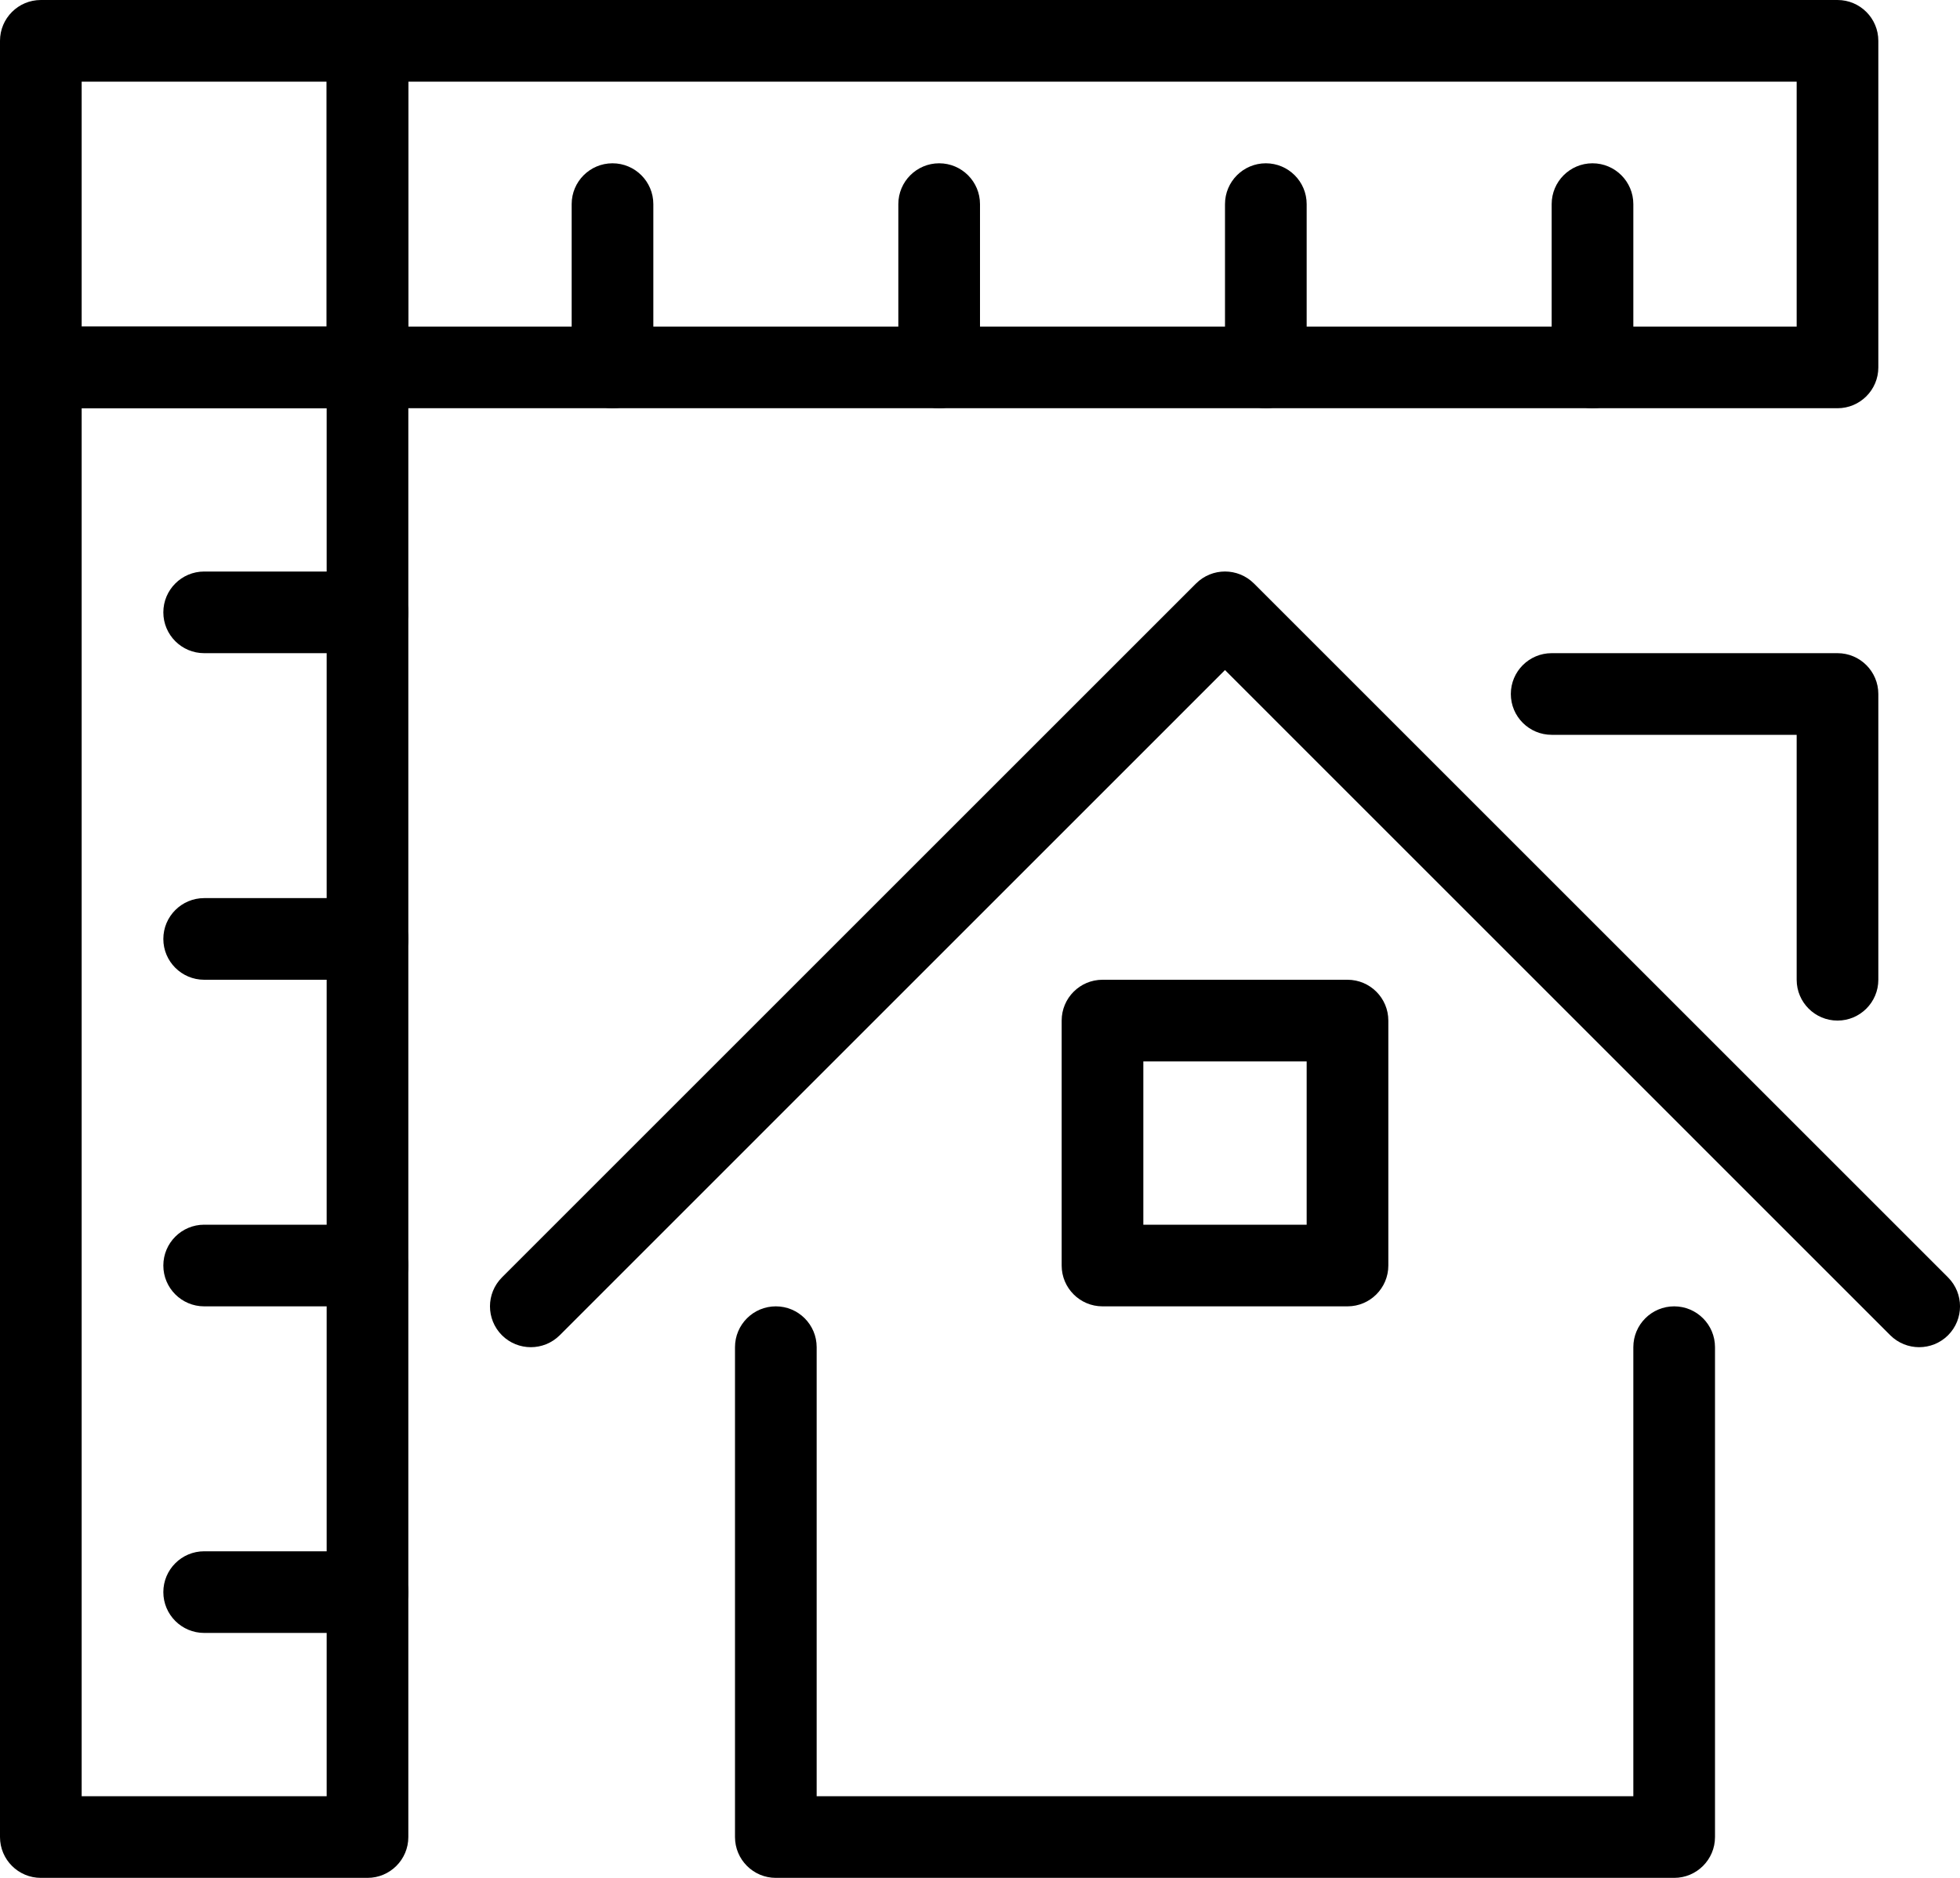
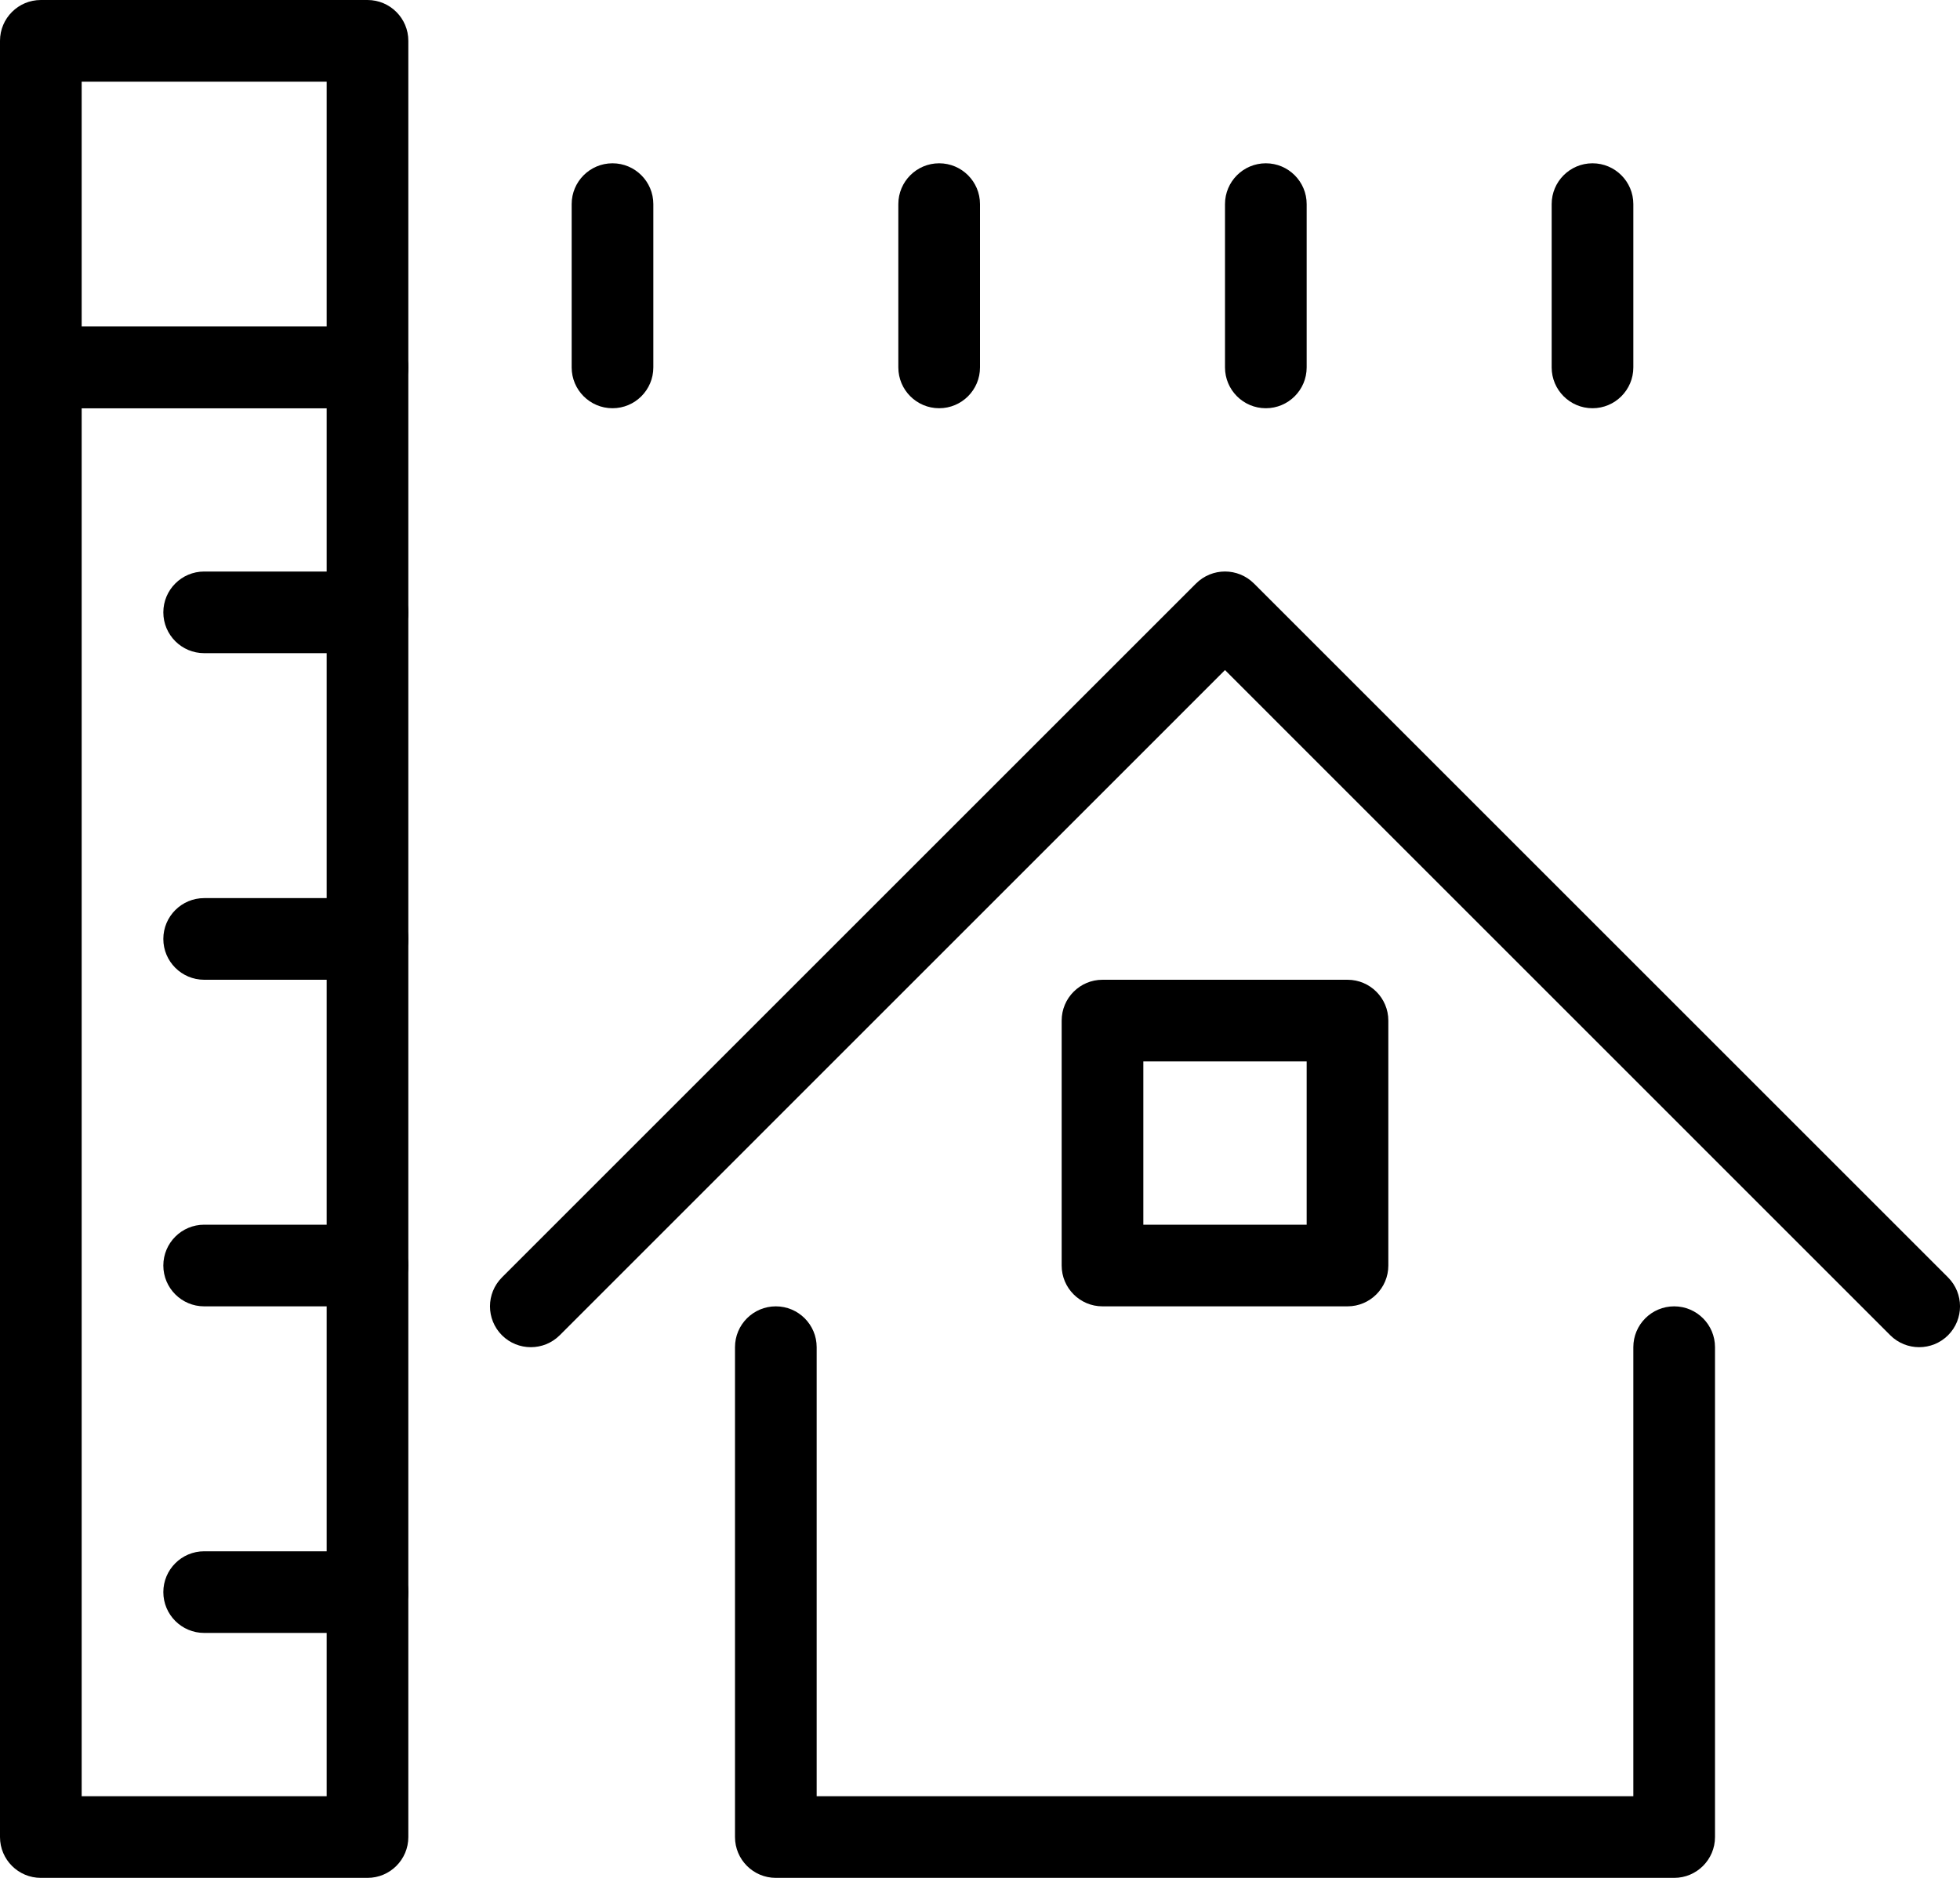
<svg xmlns="http://www.w3.org/2000/svg" xmlns:xlink="http://www.w3.org/1999/xlink" width="24" height="23" viewBox="0 0 24 23" version="1.1">
  <title>contractor</title>
  <desc>Created using Figma</desc>
  <g id="Canvas" transform="translate(-5795 -529)">
    <g id="contractor">
      <g id="Group">
        <g id="Vector (Stroke)">
          <use xlink:href="#path0_fill" transform="translate(5804 545)" />
        </g>
        <g id="Vector (Stroke)">
          <use xlink:href="#path1_fill" transform="translate(5801 536)" />
        </g>
        <g id="Vector (Stroke)">
          <use xlink:href="#path2_fill" transform="translate(5813.5 537)" />
        </g>
        <g id="Vector (Stroke)">
          <use xlink:href="#path3_fill" transform="translate(5808 541)" />
        </g>
        <g id="Vector (Stroke)">
          <use xlink:href="#path4_fill" transform="translate(5795 533)" />
        </g>
        <g id="Vector (Stroke)">
          <use xlink:href="#path5_fill" transform="translate(5799 529)" />
        </g>
        <g id="Vector (Stroke)">
          <use xlink:href="#path6_fill" transform="translate(5795 529)" />
        </g>
        <g id="Vector (Stroke)">
          <use xlink:href="#path7_fill" transform="translate(5802 531)" />
        </g>
        <g id="Vector (Stroke)">
          <use xlink:href="#path7_fill" transform="translate(5806 531)" />
        </g>
        <g id="Vector (Stroke)">
          <use xlink:href="#path7_fill" transform="translate(5810 531)" />
        </g>
        <g id="Vector (Stroke)">
          <use xlink:href="#path7_fill" transform="translate(5814 531)" />
        </g>
        <g id="Vector (Stroke)">
          <use xlink:href="#path8_fill" transform="translate(5797 548)" />
        </g>
        <g id="Vector (Stroke)">
          <use xlink:href="#path8_fill" transform="translate(5797 544)" />
        </g>
        <g id="Vector (Stroke)">
          <use xlink:href="#path8_fill" transform="translate(5797 540)" />
        </g>
        <g id="Vector (Stroke)">
          <use xlink:href="#path8_fill" transform="translate(5797 536)" />
        </g>
      </g>
    </g>
  </g>
  <defs>
    <path id="path0_fill" fill-rule="evenodd" d="M 0.5 0C 0.776 0 1 0.224 1 0.5L 1 6L 11 6L 11 0.5C 11 0.224 11.224 0 11.5 0C 11.776 0 12 0.224 12 0.5L 12 6.5C 12 6.776 11.776 7 11.5 7L 0.5 7C 0.224 7 0 6.776 0 6.5L 0 0.5C 0 0.224 0.224 0 0.5 0Z" />
    <path id="path1_fill" fill-rule="evenodd" d="M 8.646 0.146C 8.842 -0.049 9.158 -0.049 9.354 0.146L 17.854 8.646C 18.049 8.842 18.049 9.158 17.854 9.354C 17.658 9.549 17.342 9.549 17.146 9.354L 9 1.207L 0.854 9.354C 0.658 9.549 0.342 9.549 0.146 9.354C -0.049 9.158 -0.049 8.842 0.146 8.646L 8.646 0.146Z" />
-     <path id="path2_fill" fill-rule="evenodd" d="M 0 0.5C 0 0.224 0.224 0 0.5 0L 4 0C 4.276 0 4.5 0.224 4.5 0.5L 4.5 4C 4.5 4.276 4.276 4.5 4 4.5C 3.724 4.5 3.5 4.276 3.5 4L 3.5 1L 0.5 1C 0.224 1 0 0.776 0 0.5Z" />
    <path id="path3_fill" fill-rule="evenodd" d="M 0 0.5C 0 0.224 0.224 0 0.5 0L 3.5 0C 3.776 0 4 0.224 4 0.5L 4 3.5C 4 3.776 3.776 4 3.5 4L 0.5 4C 0.224 4 0 3.776 0 3.5L 0 0.5ZM 1 1L 1 3L 3 3L 3 1L 1 1Z" />
    <path id="path4_fill" fill-rule="evenodd" d="M 0 0.5C 0 0.224 0.224 0 0.5 0L 4.5 0C 4.776 0 5 0.224 5 0.5L 5 18.5C 5 18.776 4.776 19 4.5 19L 0.5 19C 0.224 19 0 18.776 0 18.5L 0 0.5ZM 1 1L 1 18L 4 18L 4 1L 1 1Z" />
-     <path id="path5_fill" fill-rule="evenodd" d="M 0 0.5C 0 0.224 0.224 0 0.5 0L 18.5 0C 18.776 0 19 0.224 19 0.5L 19 4.5C 19 4.776 18.776 5 18.5 5L 0.5 5C 0.224 5 0 4.776 0 4.5L 0 0.5ZM 1 1L 1 4L 18 4L 18 1L 1 1Z" />
    <path id="path6_fill" fill-rule="evenodd" d="M 0 0.5C 0 0.224 0.224 0 0.5 0L 4.5 0C 4.776 0 5 0.224 5 0.5L 5 4.5C 5 4.776 4.776 5 4.5 5L 0.5 5C 0.224 5 0 4.776 0 4.5L 0 0.5ZM 1 1L 1 4L 4 4L 4 1L 1 1Z" />
    <path id="path7_fill" fill-rule="evenodd" d="M 0.5 0C 0.776 0 1 0.224 1 0.5L 1 2.5C 1 2.776 0.776 3 0.5 3C 0.224 3 0 2.776 0 2.5L 0 0.5C 0 0.224 0.224 0 0.5 0Z" />
    <path id="path8_fill" fill-rule="evenodd" d="M 0 0.5C 0 0.224 0.224 0 0.5 0L 2.5 0C 2.776 0 3 0.224 3 0.5C 3 0.776 2.776 1 2.5 1L 0.5 1C 0.224 1 0 0.776 0 0.5Z" />
  </defs>
</svg>